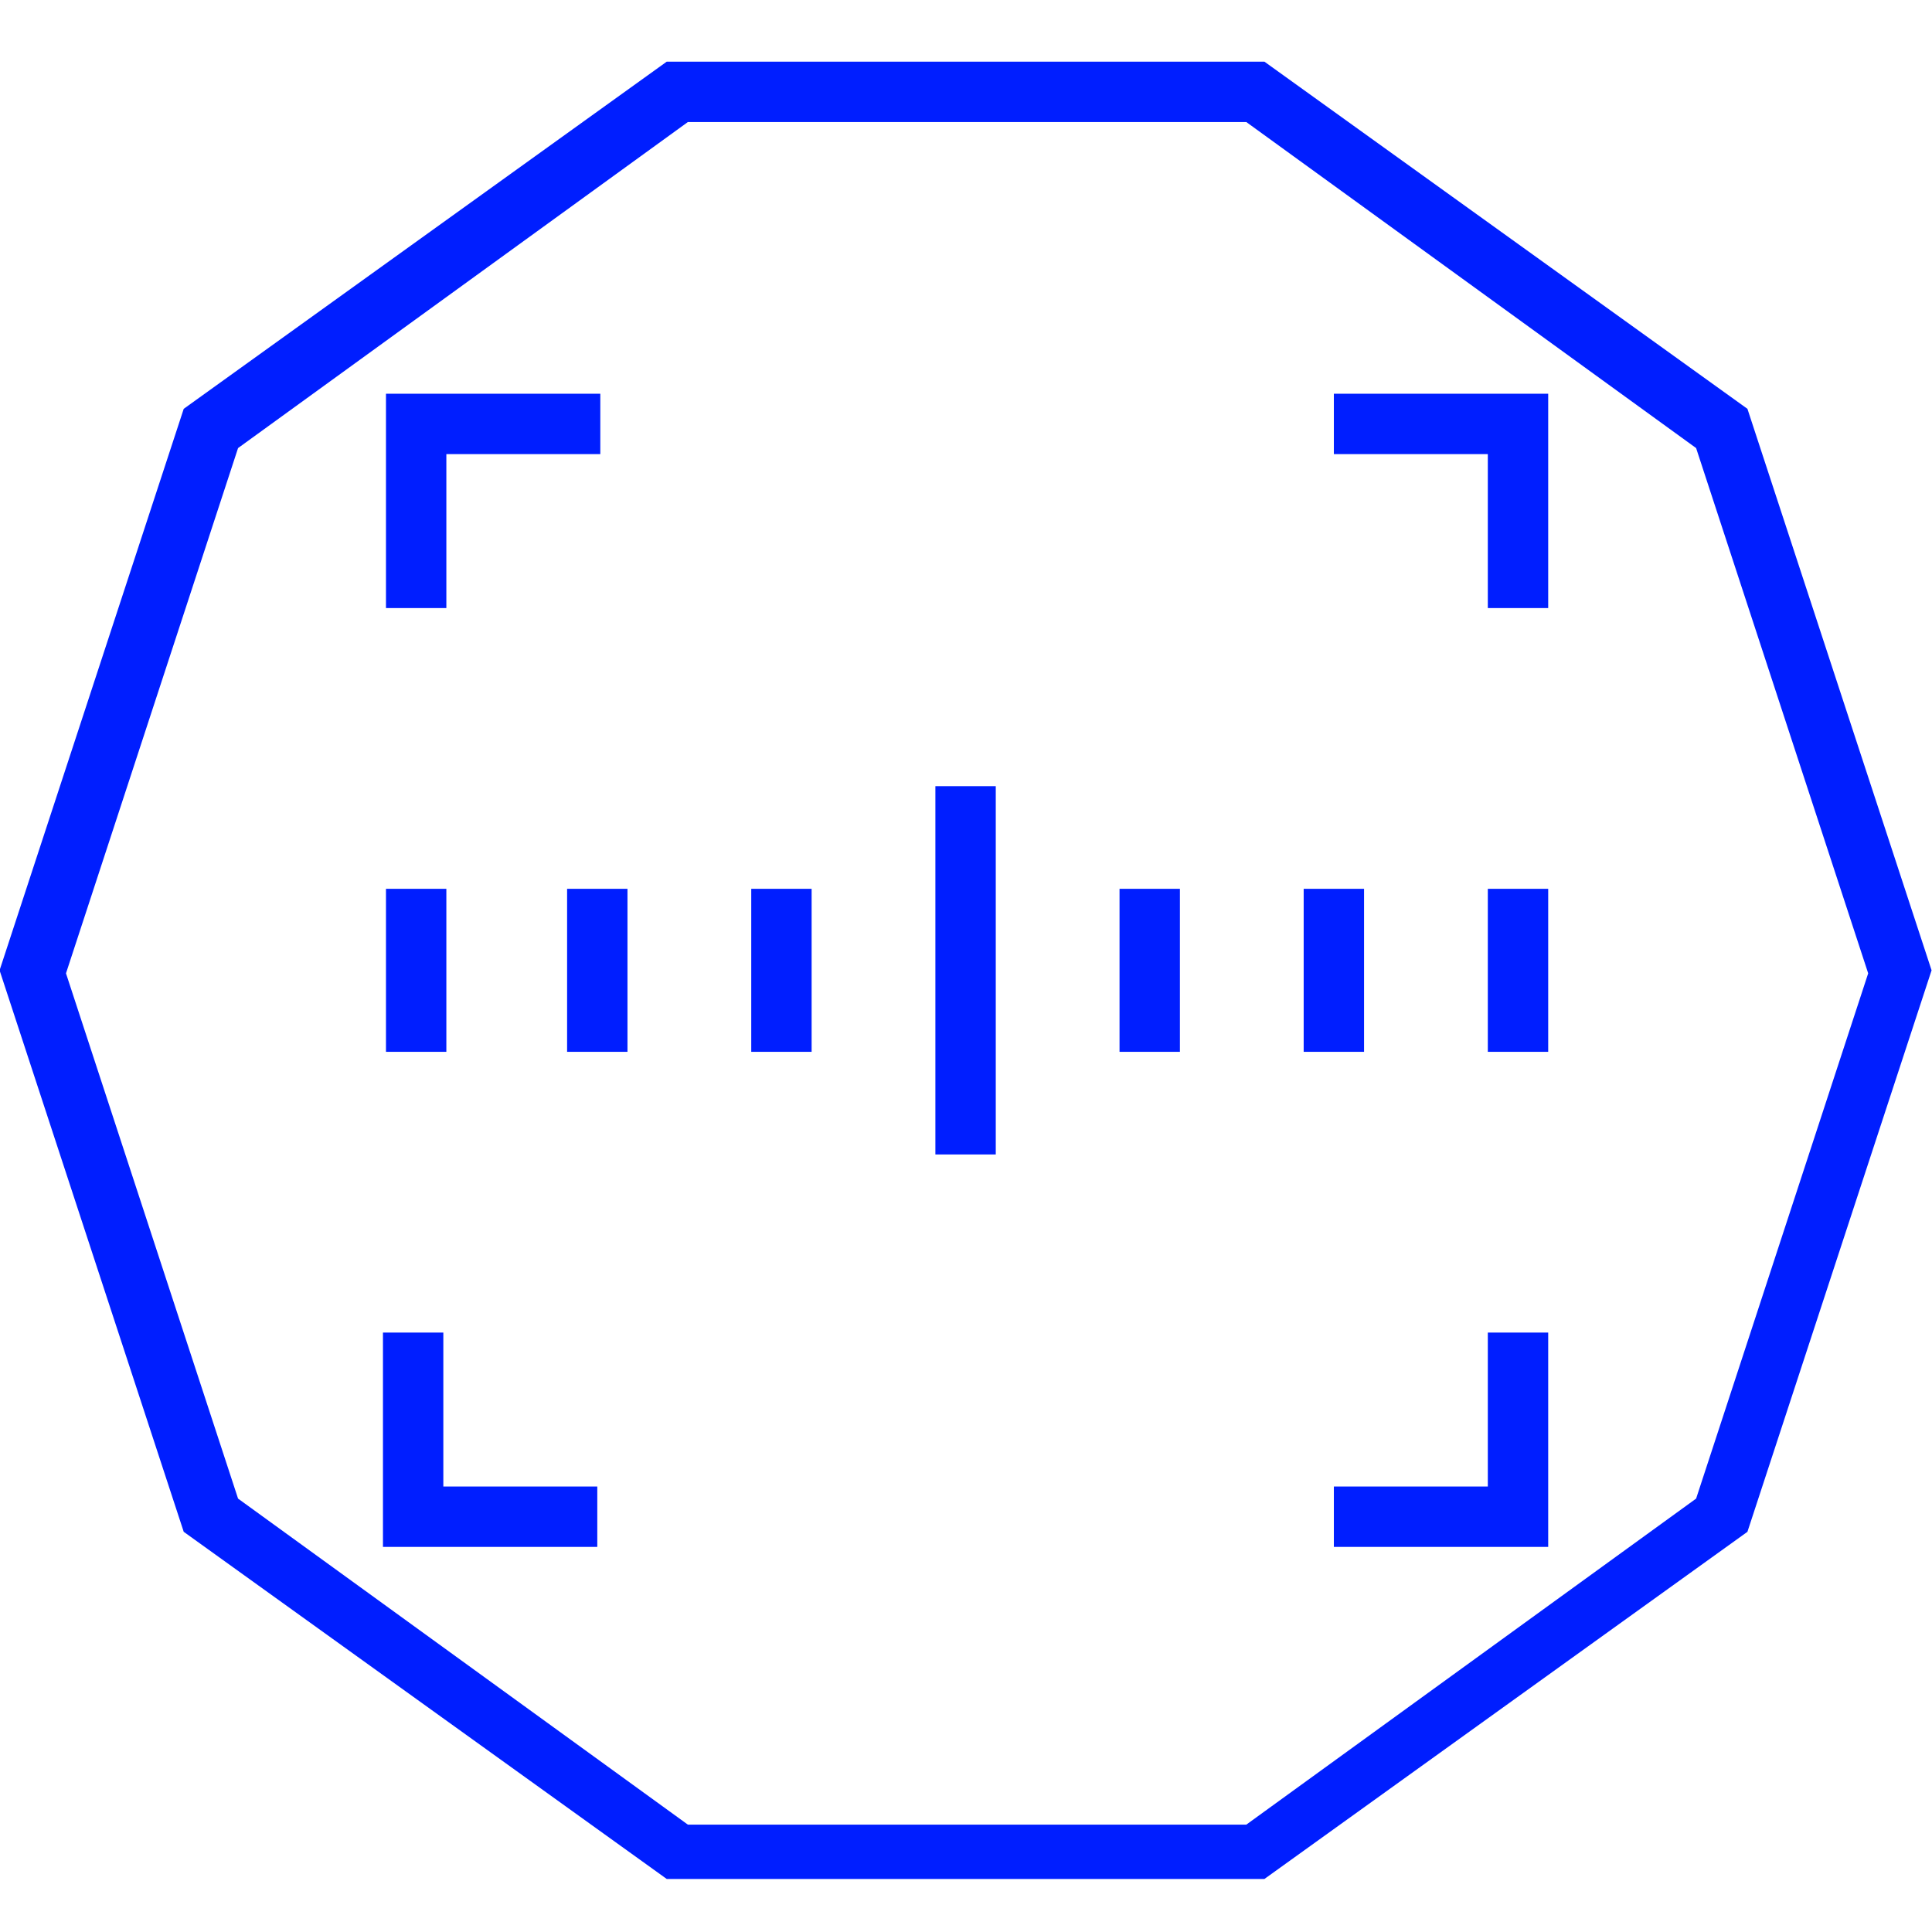
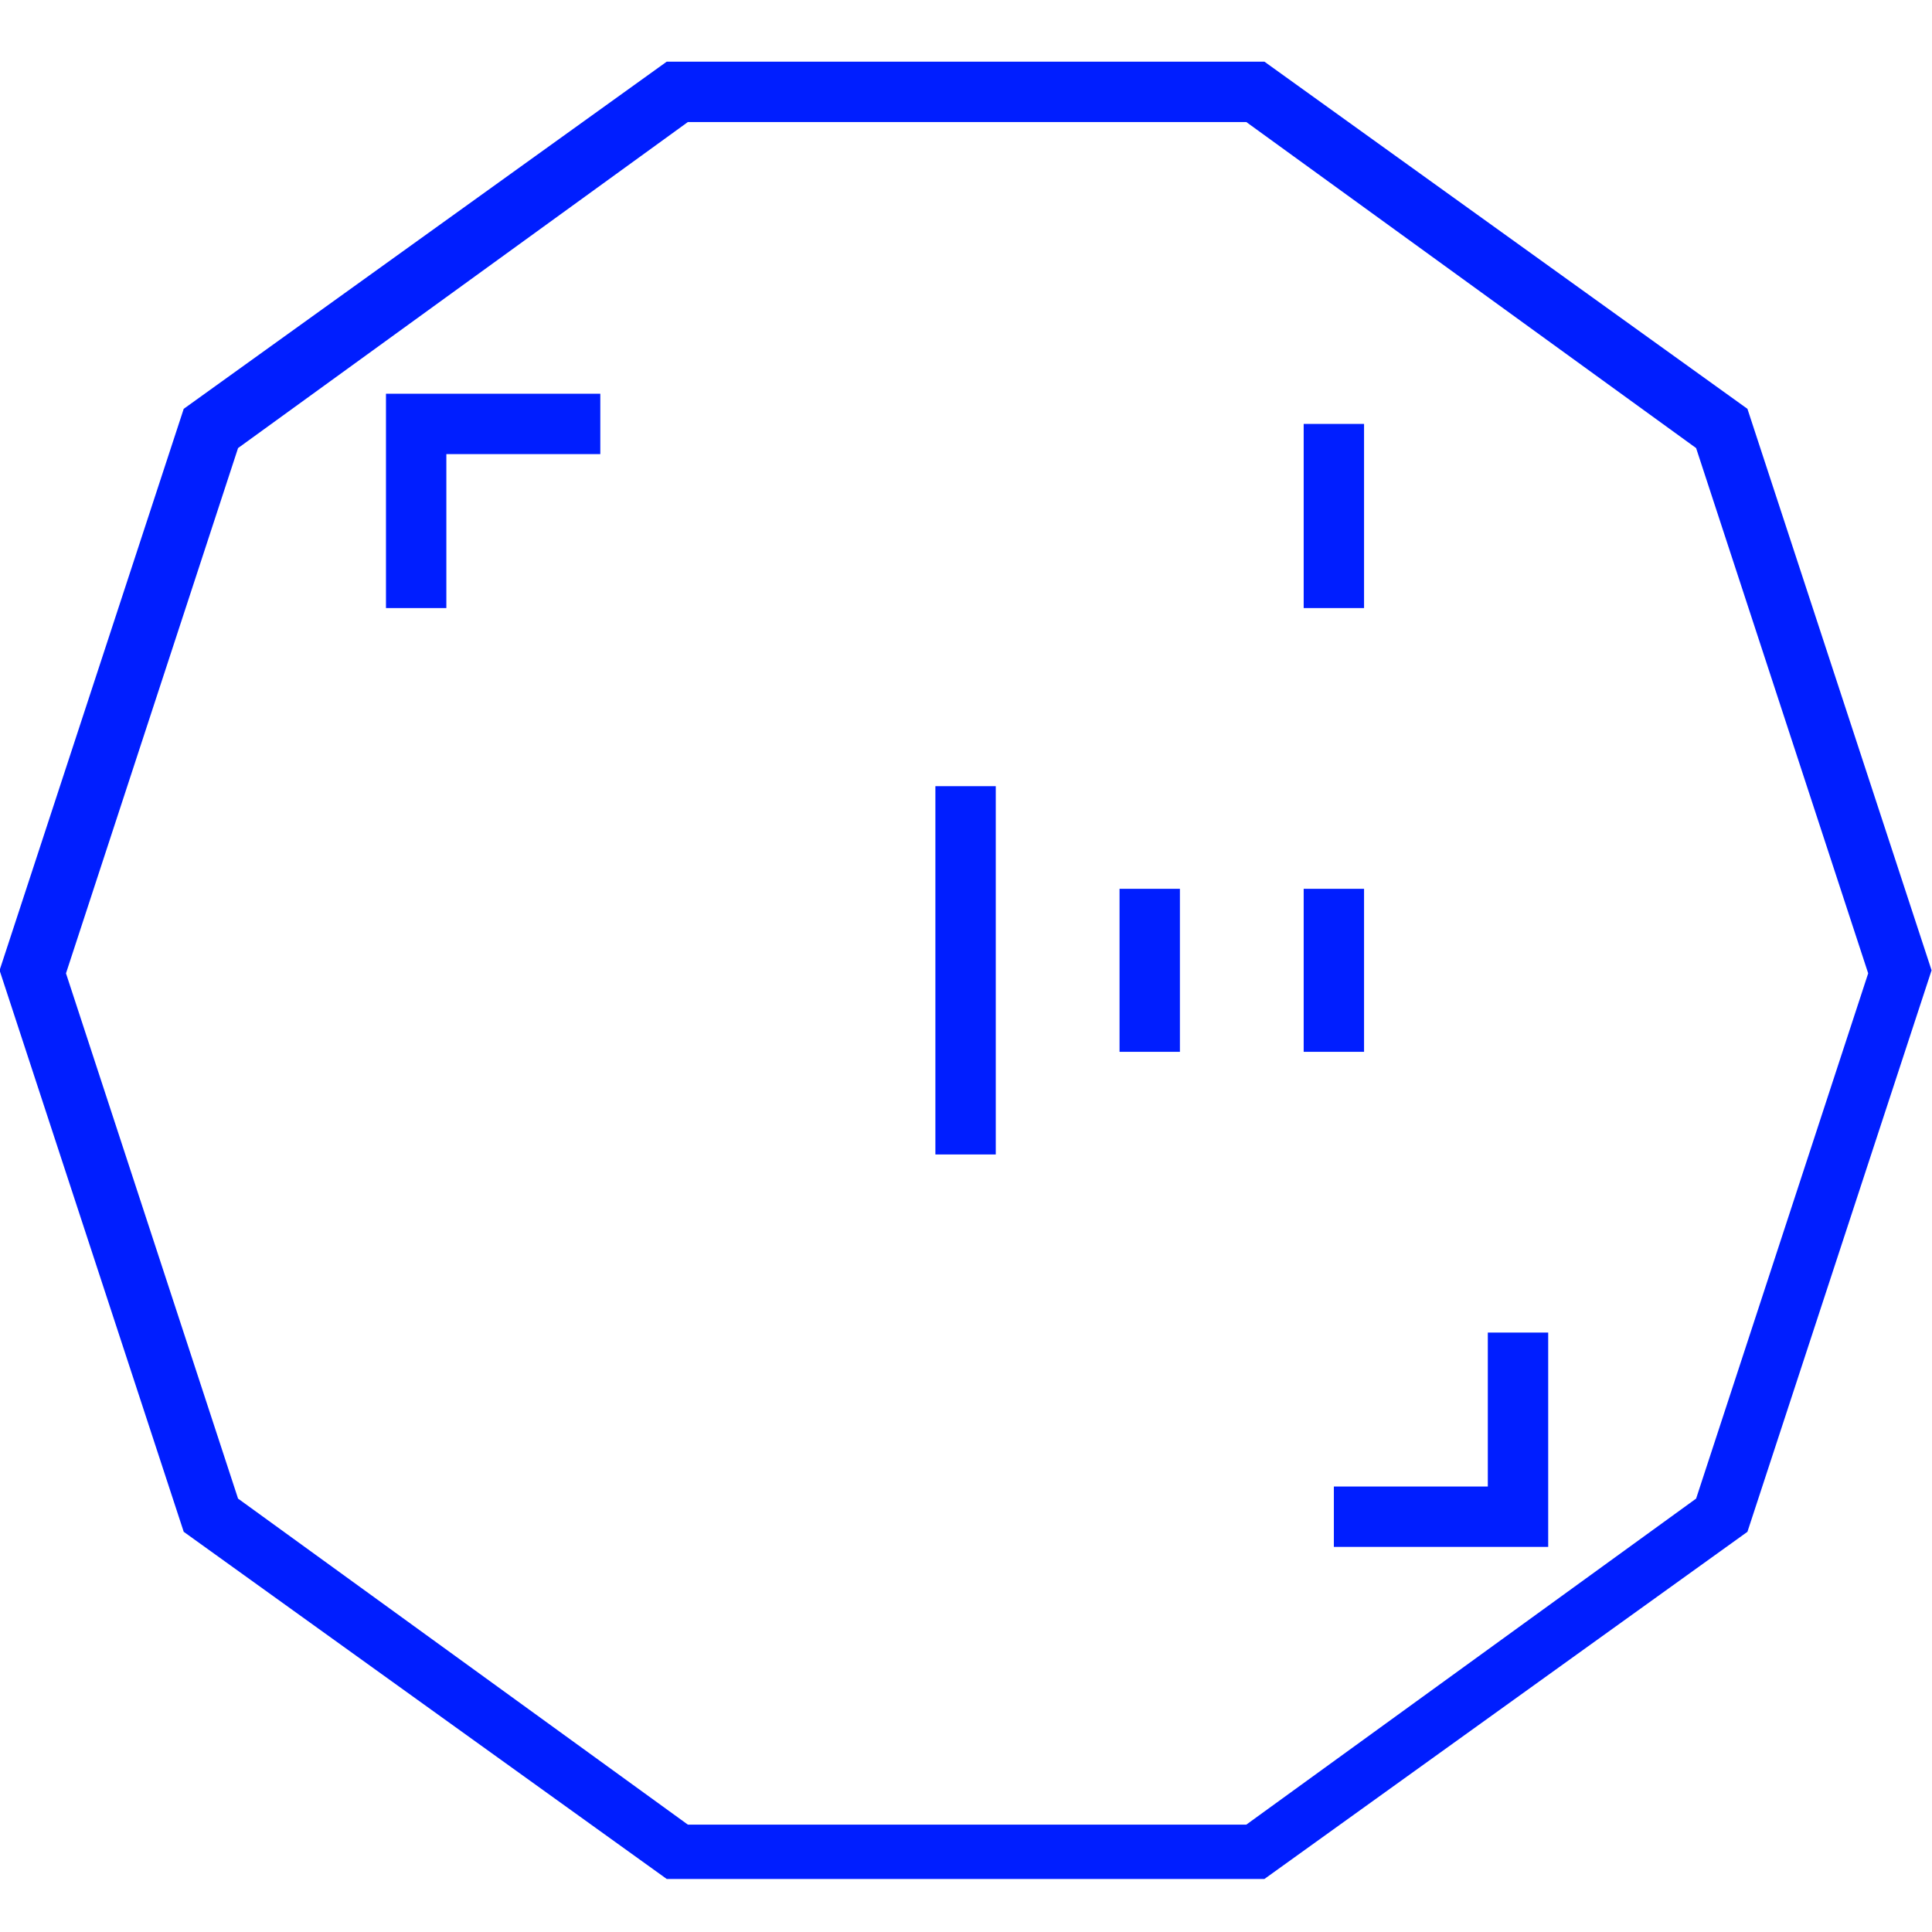
<svg xmlns="http://www.w3.org/2000/svg" version="1.1" id="Layer_1" x="0px" y="0px" viewBox="0 0 64 64" style="enable-background:new 0 0 64 64;" xml:space="preserve">
  <style type="text/css">
	.st0{fill:none;}
	.st1{fill:#001EFF;}
	.st2{fill:none;stroke:#001EFF;stroke-width:2;stroke-miterlimit:10;}
</style>
  <g>
    <g id="Group_304" transform="translate(-1)">
      <g id="Group_247" transform="translate(189.986 0.143)">
        <g id="Layer_1_1_">
          <g id="Path_1175">
            <path class="st0" d="M-147.1,1.9h-19.8l-16,11.5L-189,32l6.1,18.6l16,11.5h19.8l16-11.5L-125,32l-6.1-18.6L-147.1,1.9z" />
            <path class="st1" d="M-166.2,3.9l-14.9,10.8l-5.7,17.4l5.7,17.4l14.9,10.8h18.5l14.9-10.8l5.7-17.4l-5.7-17.4l-14.9-10.8       H-166.2 M-166.9,1.9h19.8l16,11.5L-125,32l-6.1,18.6l-16,11.5h-19.8l-16-11.5L-189,32l6.1-18.6L-166.9,1.9z" />
          </g>
          <path id="Path_1176" class="st2" d="M-175.2,20v-6.1h6.1" />
          <path id="Path_1177" class="st2" d="M-138.7,44v6.1h-6.1" />
-           <path id="Path_1178" class="st2" d="M-144.8,13.9h6.1V20" />
-           <path id="Path_1179" class="st2" d="M-169.2,50.1h-6.1V44" />
+           <path id="Path_1178" class="st2" d="M-144.8,13.9V20" />
        </g>
        <g id="Layer_7">
-           <line id="Line_14096" class="st2" x1="-175.2" y1="34.7" x2="-175.2" y2="29.3" />
-           <line id="Line_14098" class="st2" x1="-169.2" y1="34.7" x2="-169.2" y2="29.3" />
-           <line id="Line_14099" class="st2" x1="-163.1" y1="34.7" x2="-163.1" y2="29.3" />
          <line id="Line_14100" class="st2" x1="-157" y1="38.1" x2="-157" y2="25.9" />
          <line id="Line_14101" class="st2" x1="-150.9" y1="34.7" x2="-150.9" y2="29.3" />
          <line id="Line_14102" class="st2" x1="-144.8" y1="34.7" x2="-144.8" y2="29.3" />
-           <line id="Line_14103" class="st2" x1="-138.7" y1="34.7" x2="-138.7" y2="29.3" />
        </g>
      </g>
    </g>
  </g>
</svg>